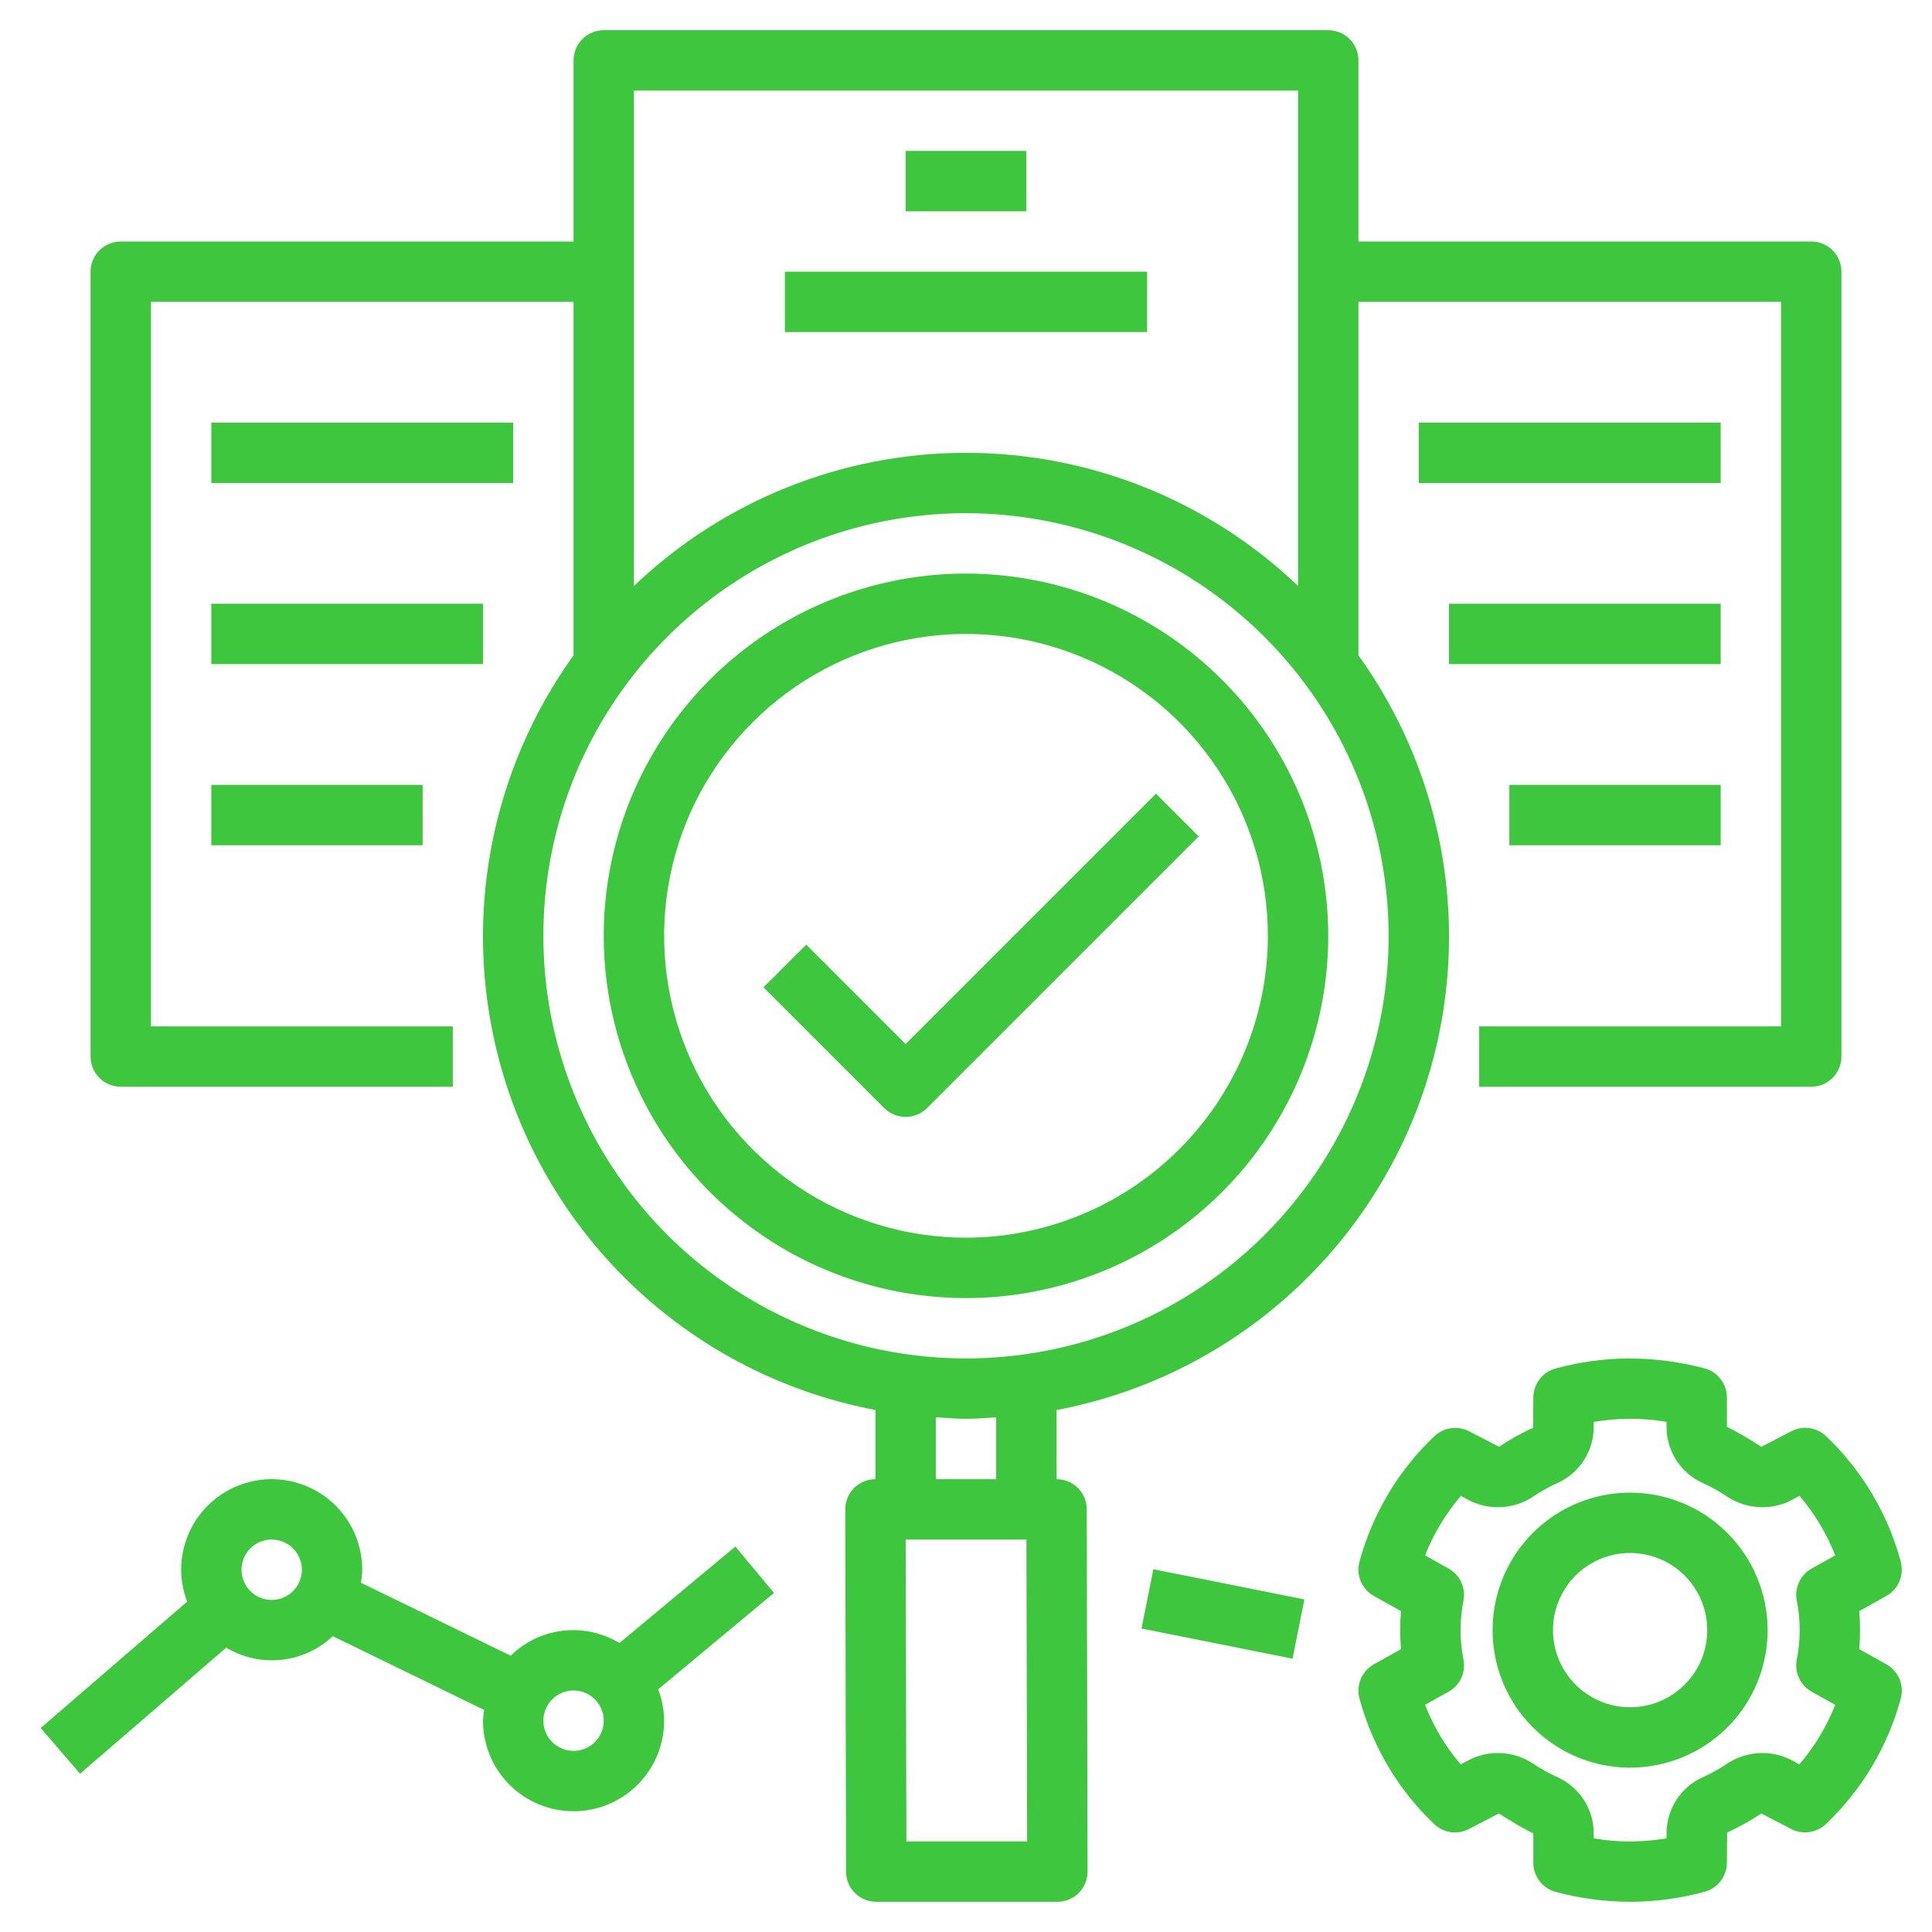
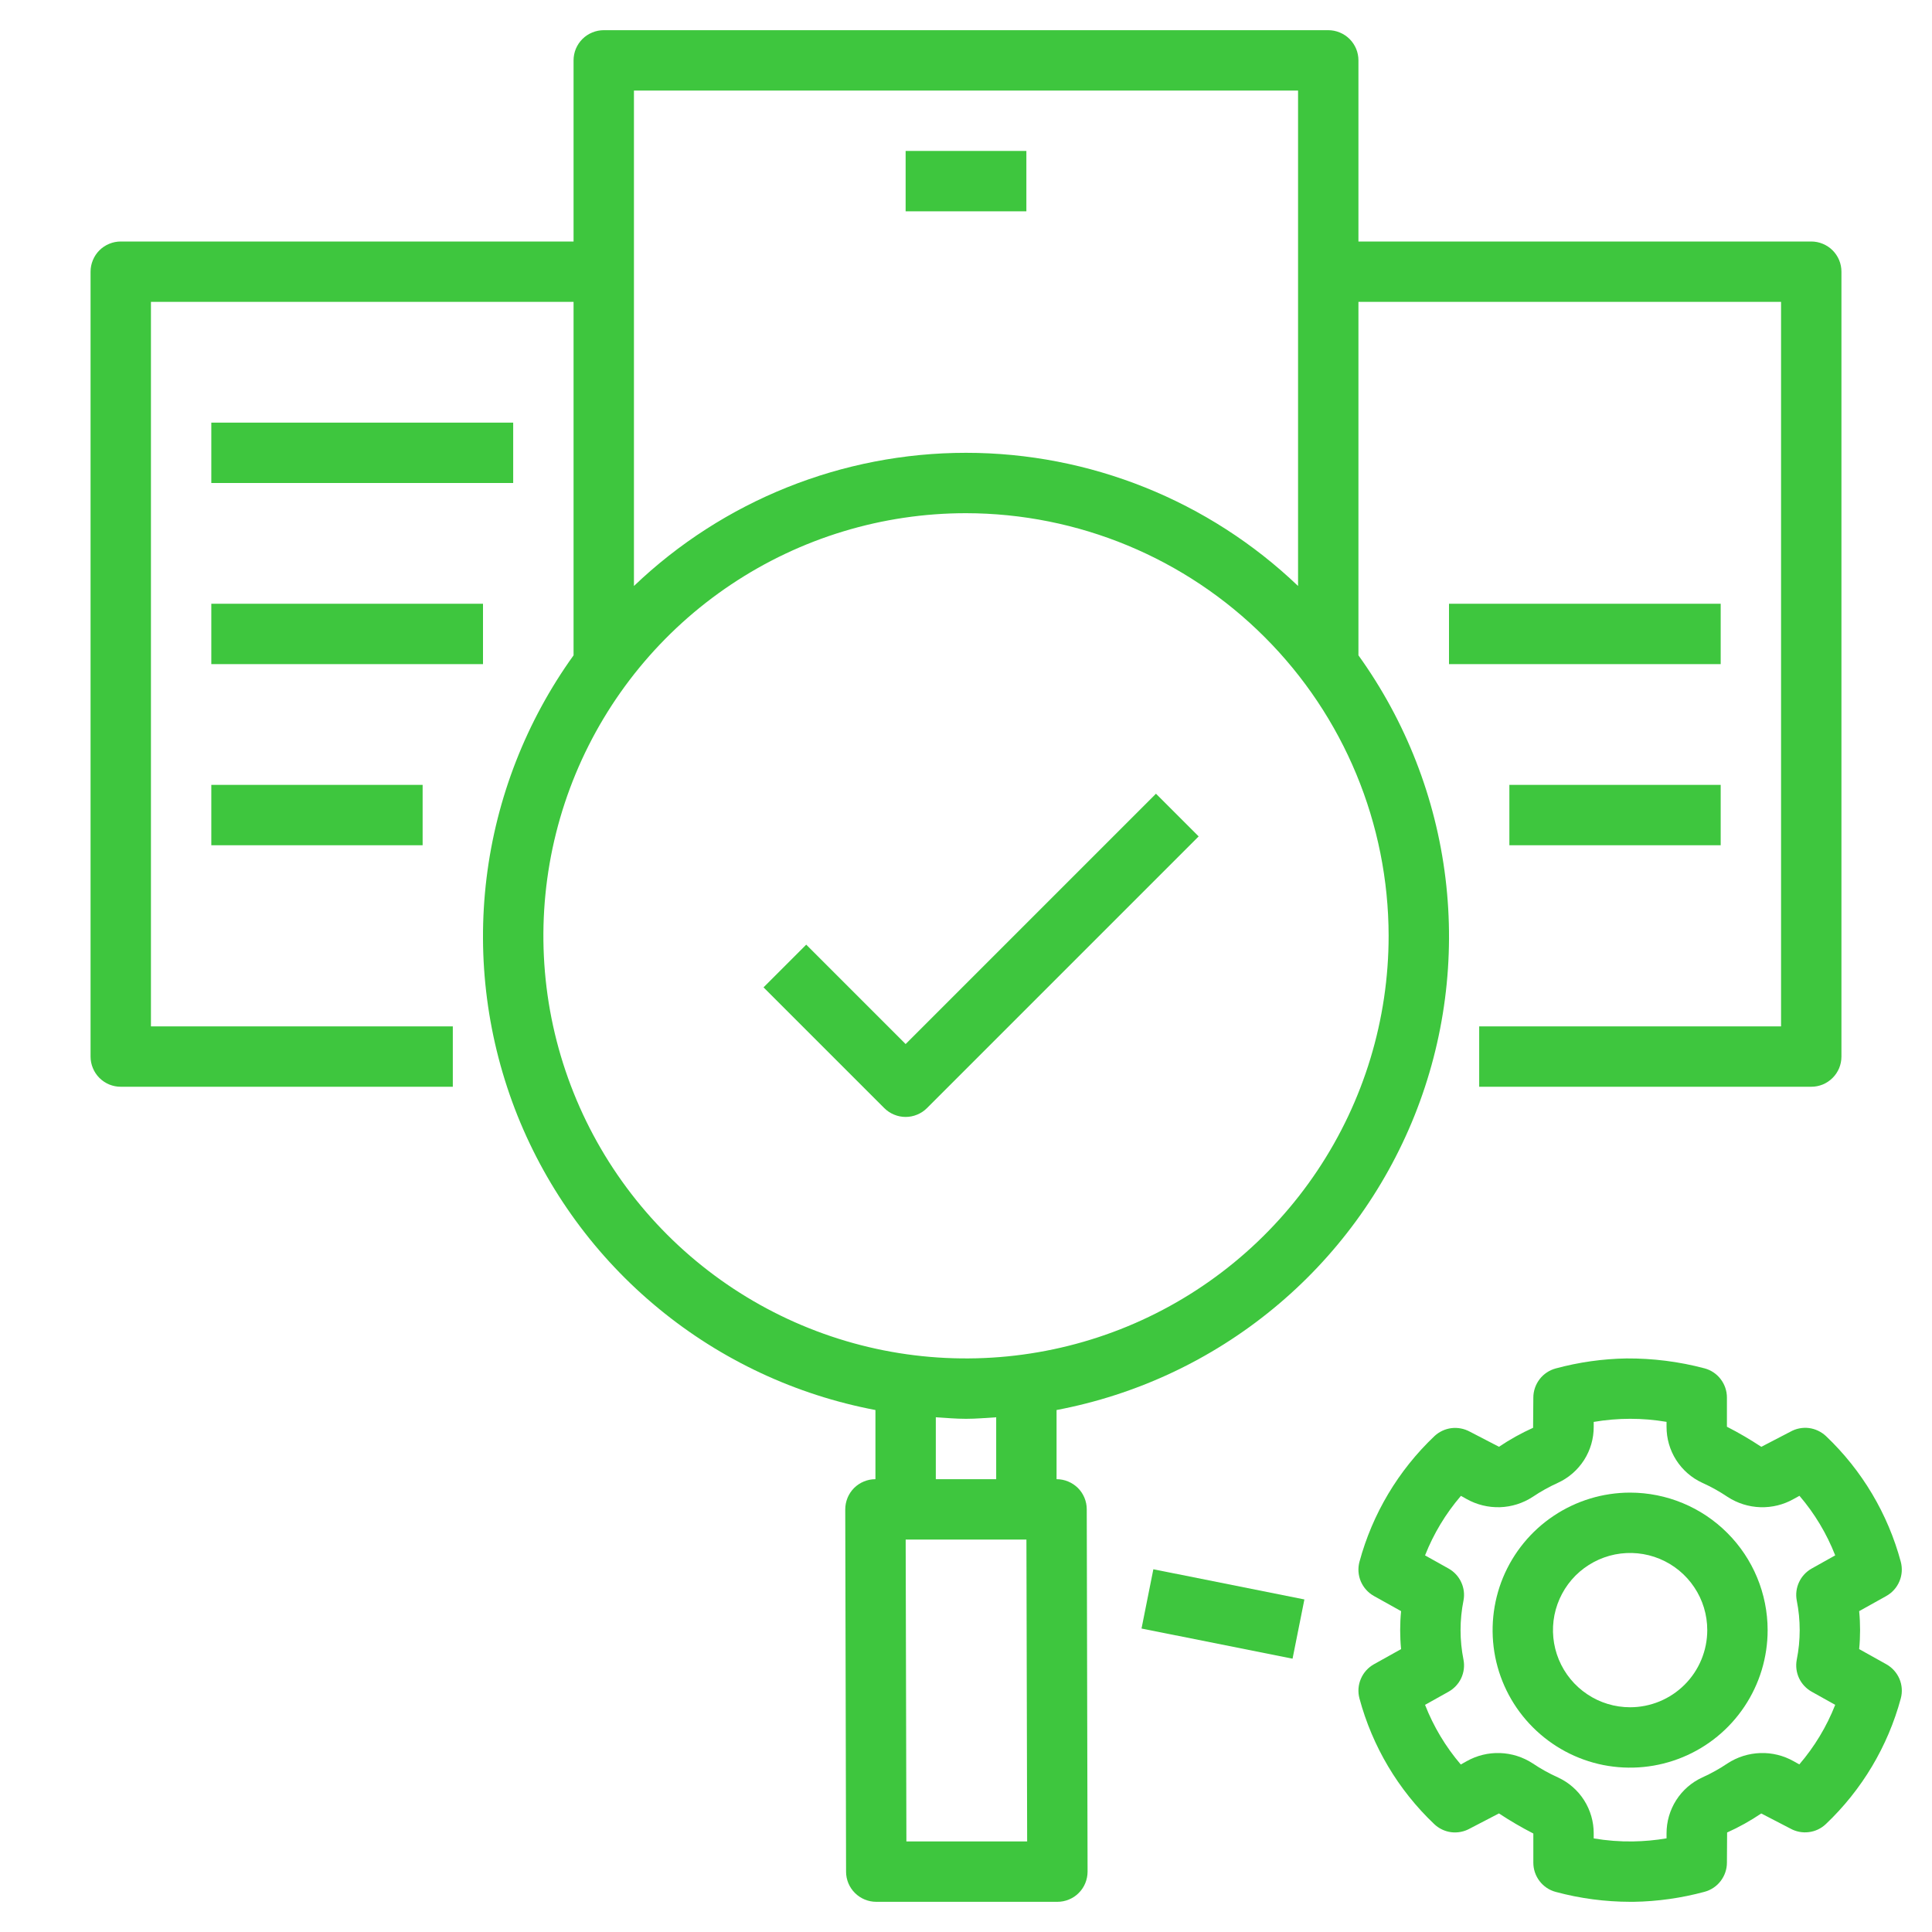
<svg xmlns="http://www.w3.org/2000/svg" width="40" height="40" viewBox="0 0 40 40" fill="none">
  <g id="fi_4933133" clip-path="url(#clip0_3408_34610)">
-     <path id="Vector" d="M20 11.875C18.517 11.875 17.067 12.315 15.833 13.139C14.6 13.963 13.639 15.134 13.071 16.505C12.503 17.875 12.355 19.383 12.644 20.838C12.934 22.293 13.648 23.629 14.697 24.678C15.746 25.727 17.082 26.442 18.537 26.731C19.992 27.02 21.5 26.872 22.87 26.304C24.241 25.736 25.412 24.775 26.236 23.542C27.06 22.308 27.5 20.858 27.5 19.375C27.498 17.387 26.707 15.48 25.301 14.074C23.895 12.668 21.988 11.877 20 11.875ZM20 25.625C18.764 25.625 17.555 25.258 16.528 24.572C15.5 23.885 14.699 22.909 14.226 21.767C13.753 20.625 13.629 19.368 13.87 18.156C14.111 16.943 14.707 15.83 15.581 14.956C16.455 14.082 17.568 13.486 18.781 13.245C19.993 13.004 21.25 13.128 22.392 13.601C23.534 14.074 24.51 14.875 25.197 15.903C25.883 16.93 26.25 18.139 26.25 19.375C26.248 21.032 25.589 22.621 24.417 23.792C23.246 24.964 21.657 25.623 20 25.625Z" fill="#3EC63E" />
    <path id="Vector_2" d="M18.75 21.616L16.692 19.558L15.808 20.442L18.308 22.942C18.366 23 18.435 23.046 18.511 23.077C18.587 23.109 18.668 23.125 18.75 23.125C18.832 23.125 18.913 23.109 18.989 23.077C19.065 23.046 19.134 23 19.192 22.942L24.817 17.317L23.933 16.433L18.75 21.616Z" fill="#3EC63E" />
    <path id="Vector_3" d="M39.354 32.336C39.087 31.342 38.551 30.441 37.805 29.733C37.708 29.642 37.584 29.583 37.452 29.566C37.32 29.55 37.186 29.576 37.07 29.641L36.466 29.955C36.236 29.803 35.999 29.664 35.754 29.539V28.934C35.754 28.796 35.708 28.662 35.624 28.553C35.541 28.444 35.423 28.365 35.29 28.33C34.763 28.19 34.22 28.122 33.675 28.125C33.18 28.133 32.688 28.203 32.21 28.332C32.077 28.368 31.959 28.446 31.876 28.555C31.792 28.665 31.746 28.799 31.746 28.936L31.741 29.561C31.495 29.672 31.259 29.803 31.035 29.954L30.433 29.642C30.316 29.578 30.182 29.552 30.05 29.568C29.918 29.585 29.794 29.643 29.697 29.735C28.951 30.443 28.414 31.343 28.146 32.336C28.11 32.47 28.12 32.613 28.174 32.741C28.229 32.869 28.324 32.975 28.445 33.043L29.008 33.357C28.995 33.489 28.989 33.62 28.989 33.75C28.989 33.88 28.995 34.011 29.008 34.143L28.445 34.457C28.324 34.525 28.229 34.631 28.175 34.759C28.12 34.887 28.11 35.029 28.146 35.164C28.413 36.157 28.948 37.058 29.694 37.766C29.791 37.858 29.914 37.917 30.047 37.934C30.179 37.95 30.313 37.924 30.43 37.859L31.034 37.545C31.264 37.697 31.501 37.835 31.746 37.961V38.566C31.746 38.704 31.792 38.838 31.876 38.947C31.959 39.056 32.077 39.135 32.21 39.17C32.714 39.306 33.232 39.374 33.754 39.375C33.777 39.375 33.801 39.375 33.824 39.375C34.319 39.367 34.812 39.297 35.29 39.168C35.423 39.132 35.541 39.054 35.624 38.945C35.708 38.835 35.754 38.702 35.754 38.564L35.758 37.94C36.005 37.829 36.241 37.697 36.465 37.546L37.067 37.858C37.184 37.923 37.318 37.949 37.45 37.932C37.583 37.916 37.706 37.857 37.803 37.765C38.549 37.057 39.086 36.157 39.354 35.164C39.39 35.03 39.38 34.887 39.326 34.759C39.271 34.631 39.176 34.525 39.055 34.457L38.492 34.143C38.505 34.011 38.511 33.88 38.511 33.75C38.511 33.62 38.505 33.489 38.492 33.357L39.055 33.043C39.176 32.975 39.271 32.869 39.325 32.741C39.38 32.613 39.389 32.47 39.354 32.336ZM37.2 33.137C37.281 33.542 37.281 33.958 37.2 34.362C37.175 34.492 37.192 34.625 37.247 34.744C37.303 34.863 37.395 34.961 37.509 35.025L37.996 35.297C37.819 35.747 37.568 36.163 37.253 36.53L37.137 36.465C36.926 36.346 36.687 36.287 36.446 36.295C36.204 36.303 35.969 36.377 35.767 36.509C35.601 36.621 35.426 36.718 35.244 36.8C35.022 36.902 34.834 37.066 34.703 37.272C34.572 37.478 34.503 37.717 34.504 37.961V38.061C34.274 38.1 34.042 38.121 33.809 38.125C33.536 38.129 33.264 38.108 32.996 38.062V37.961C32.997 37.717 32.928 37.478 32.797 37.272C32.666 37.066 32.478 36.902 32.256 36.8C32.074 36.718 31.899 36.621 31.733 36.509C31.531 36.377 31.296 36.303 31.055 36.295C30.813 36.287 30.574 36.346 30.364 36.465L30.244 36.532C29.93 36.165 29.68 35.747 29.504 35.297L29.991 35.025C30.105 34.961 30.197 34.863 30.253 34.744C30.308 34.625 30.325 34.492 30.3 34.362C30.219 33.958 30.219 33.542 30.3 33.137C30.325 33.008 30.308 32.875 30.252 32.756C30.197 32.637 30.105 32.539 29.991 32.475L29.504 32.203C29.681 31.753 29.932 31.337 30.247 30.97L30.363 31.035C30.574 31.154 30.813 31.212 31.055 31.205C31.296 31.197 31.531 31.123 31.733 30.991C31.899 30.879 32.074 30.782 32.255 30.7C32.477 30.598 32.665 30.434 32.797 30.228C32.928 30.023 32.997 29.783 32.996 29.539V29.439C33.495 29.354 34.005 29.353 34.504 29.438V29.539C34.503 29.783 34.572 30.022 34.703 30.228C34.835 30.434 35.022 30.598 35.244 30.7C35.426 30.782 35.601 30.879 35.767 30.991C35.969 31.123 36.204 31.197 36.445 31.205C36.687 31.213 36.926 31.154 37.136 31.035L37.256 30.969C37.57 31.335 37.82 31.753 37.996 32.202L37.509 32.475C37.395 32.539 37.303 32.637 37.248 32.756C37.192 32.875 37.175 33.008 37.2 33.137Z" fill="#3EC63E" />
    <path id="Vector_4" d="M33.75 30.903C33.187 30.903 32.636 31.07 32.168 31.383C31.7 31.695 31.335 32.14 31.119 32.66C30.904 33.181 30.848 33.753 30.957 34.306C31.067 34.858 31.338 35.365 31.737 35.763C32.135 36.161 32.642 36.433 33.194 36.543C33.747 36.652 34.319 36.596 34.84 36.38C35.36 36.165 35.805 35.8 36.117 35.332C36.43 34.864 36.597 34.313 36.597 33.75C36.596 32.995 36.296 32.271 35.762 31.738C35.229 31.204 34.505 30.904 33.75 30.903ZM33.75 35.347C33.434 35.347 33.125 35.254 32.863 35.078C32.6 34.903 32.395 34.653 32.274 34.361C32.153 34.069 32.122 33.748 32.183 33.438C32.245 33.129 32.397 32.844 32.62 32.62C32.844 32.397 33.129 32.245 33.438 32.183C33.748 32.122 34.069 32.153 34.361 32.274C34.653 32.395 34.903 32.6 35.078 32.863C35.254 33.125 35.347 33.434 35.347 33.75C35.347 34.173 35.178 34.58 34.879 34.879C34.58 35.178 34.173 35.347 33.75 35.347Z" fill="#3EC63E" />
-     <path id="Vector_5" d="M1.658 36.723L4.684 34.112C5.027 34.319 5.428 34.407 5.826 34.364C6.225 34.322 6.598 34.15 6.89 33.875L10.023 35.402C10.011 35.475 10.003 35.55 10 35.625C10 36.122 10.197 36.599 10.549 36.951C10.901 37.303 11.378 37.5 11.875 37.5C12.372 37.5 12.849 37.303 13.201 36.951C13.553 36.599 13.75 36.122 13.75 35.625C13.748 35.403 13.707 35.183 13.627 34.976L16.025 32.98L15.225 32.02L12.825 34.017C12.474 33.805 12.062 33.715 11.654 33.762C11.246 33.81 10.866 33.992 10.574 34.28L7.473 32.769C7.488 32.68 7.498 32.59 7.5 32.5C7.5 32.003 7.302 31.526 6.951 31.174C6.599 30.823 6.122 30.625 5.625 30.625C5.128 30.625 4.651 30.823 4.299 31.174C3.948 31.526 3.75 32.003 3.75 32.5C3.752 32.725 3.794 32.949 3.876 33.159L0.842 35.777L1.658 36.723ZM11.875 35C11.999 35 12.12 35.037 12.222 35.105C12.325 35.174 12.405 35.272 12.452 35.386C12.5 35.5 12.512 35.626 12.488 35.747C12.464 35.868 12.404 35.98 12.317 36.067C12.229 36.154 12.118 36.214 11.997 36.238C11.876 36.262 11.75 36.25 11.636 36.202C11.522 36.155 11.424 36.075 11.355 35.972C11.287 35.869 11.25 35.749 11.25 35.625C11.25 35.459 11.316 35.3 11.433 35.183C11.55 35.066 11.709 35 11.875 35ZM5.625 31.875C5.749 31.875 5.869 31.912 5.972 31.98C6.075 32.049 6.155 32.147 6.202 32.261C6.25 32.375 6.262 32.501 6.238 32.622C6.214 32.743 6.154 32.855 6.067 32.942C5.98 33.029 5.868 33.089 5.747 33.113C5.626 33.137 5.5 33.125 5.386 33.077C5.272 33.03 5.174 32.95 5.105 32.847C5.037 32.744 5 32.624 5 32.5C5 32.334 5.066 32.175 5.183 32.058C5.3 31.941 5.459 31.875 5.625 31.875Z" fill="#3EC63E" />
    <path id="Vector_6" d="M37.5 5H28.125V1.25C28.125 1.168 28.109 1.087 28.078 1.011C28.046 0.935 28 0.866 27.942 0.808C27.884 0.75 27.815 0.704 27.739 0.673C27.663 0.641 27.582 0.625 27.5 0.625H12.5C12.418 0.625 12.337 0.641 12.261 0.673C12.185 0.704 12.116 0.75 12.058 0.808C12 0.866 11.954 0.935 11.922 1.011C11.891 1.087 11.875 1.168 11.875 1.25V5H2.5C2.418 5 2.337 5.016 2.261 5.048C2.185 5.079 2.116 5.125 2.058 5.183C2 5.241 1.954 5.31 1.923 5.386C1.891 5.462 1.875 5.543 1.875 5.625V21.875C1.875 21.957 1.891 22.038 1.923 22.114C1.954 22.19 2 22.259 2.058 22.317C2.116 22.375 2.185 22.421 2.261 22.453C2.337 22.484 2.418 22.5 2.5 22.5H9.375V21.25H3.125V6.25H11.875V13.568C10.896 14.93 10.276 16.517 10.073 18.182C9.87 19.848 10.091 21.537 10.713 23.095C11.337 24.652 12.342 26.028 13.638 27.093C14.933 28.159 16.477 28.881 18.125 29.193V30.625C18.043 30.625 17.961 30.641 17.885 30.673C17.809 30.704 17.741 30.75 17.682 30.808C17.624 30.867 17.578 30.936 17.547 31.012C17.516 31.088 17.5 31.169 17.5 31.252L17.517 38.752C17.517 38.917 17.583 39.076 17.701 39.193C17.818 39.309 17.977 39.375 18.142 39.375H21.892C21.974 39.375 22.056 39.359 22.132 39.327C22.208 39.296 22.277 39.25 22.335 39.191C22.393 39.133 22.439 39.064 22.47 38.988C22.501 38.912 22.517 38.831 22.517 38.748L22.5 31.248C22.5 31.083 22.434 30.924 22.317 30.807C22.199 30.691 22.041 30.625 21.875 30.625V29.193C23.523 28.881 25.067 28.159 26.362 27.093C27.658 26.028 28.663 24.652 29.287 23.095C29.91 21.537 30.13 19.848 29.927 18.182C29.724 16.517 29.104 14.93 28.125 13.568V6.25H36.875V21.25H30.625V22.5H37.5C37.582 22.5 37.663 22.484 37.739 22.453C37.815 22.421 37.884 22.375 37.942 22.317C38 22.259 38.046 22.19 38.078 22.114C38.109 22.038 38.125 21.957 38.125 21.875V5.625C38.125 5.543 38.109 5.462 38.078 5.386C38.046 5.31 38 5.241 37.942 5.183C37.884 5.125 37.815 5.079 37.739 5.048C37.663 5.016 37.582 5 37.5 5ZM13.125 1.875H26.875V12.132C25.024 10.363 22.561 9.375 20 9.375C17.439 9.375 14.976 10.363 13.125 12.132V1.875ZM18.766 38.125L18.751 31.875H21.251L21.266 38.125H18.766ZM19.375 30.625V29.343C19.583 29.356 19.789 29.375 20 29.375C20.211 29.375 20.417 29.356 20.625 29.343V30.625H19.375ZM28.75 19.375C28.75 21.106 28.237 22.797 27.275 24.236C26.314 25.675 24.947 26.797 23.349 27.459C21.75 28.121 19.99 28.294 18.293 27.957C16.596 27.619 15.037 26.786 13.813 25.562C12.589 24.338 11.756 22.779 11.418 21.082C11.081 19.385 11.254 17.625 11.916 16.026C12.578 14.428 13.7 13.061 15.139 12.1C16.578 11.138 18.269 10.625 20 10.625C22.32 10.628 24.544 11.55 26.184 13.191C27.825 14.831 28.747 17.055 28.75 19.375Z" fill="#3EC63E" />
-     <path id="Vector_7" d="M16.25 5.625H23.75V6.875H16.25V5.625Z" fill="#3EC63E" />
-     <path id="Vector_8" d="M29.375 8.75H35.625V10H29.375V8.75Z" fill="#3EC63E" />
    <path id="Vector_9" d="M30 12.5H35.625V13.75H30V12.5Z" fill="#3EC63E" />
    <path id="Vector_10" d="M31.25 16.25H35.625V17.5H31.25V16.25Z" fill="#3EC63E" />
    <path id="Vector_11" d="M4.375 8.75H10.625V10H4.375V8.75Z" fill="#3EC63E" />
    <path id="Vector_12" d="M4.375 12.5H10V13.75H4.375V12.5Z" fill="#3EC63E" />
    <path id="Vector_13" d="M4.375 16.25H8.75V17.5H4.375V16.25Z" fill="#3EC63E" />
    <path id="Vector_14" d="M23.634 33.717L23.879 32.49L27.006 33.115L26.761 34.341L23.634 33.717Z" fill="#3EC63E" />
    <path id="Vector_15" d="M18.75 3.125H21.25V4.375H18.75V3.125Z" fill="#3EC63E" />
  </g>
  <defs>
    <clipPath id="clip0_3408_34610">
      <rect width="40" height="40" fill="white" />
    </clipPath>
  </defs>
</svg>